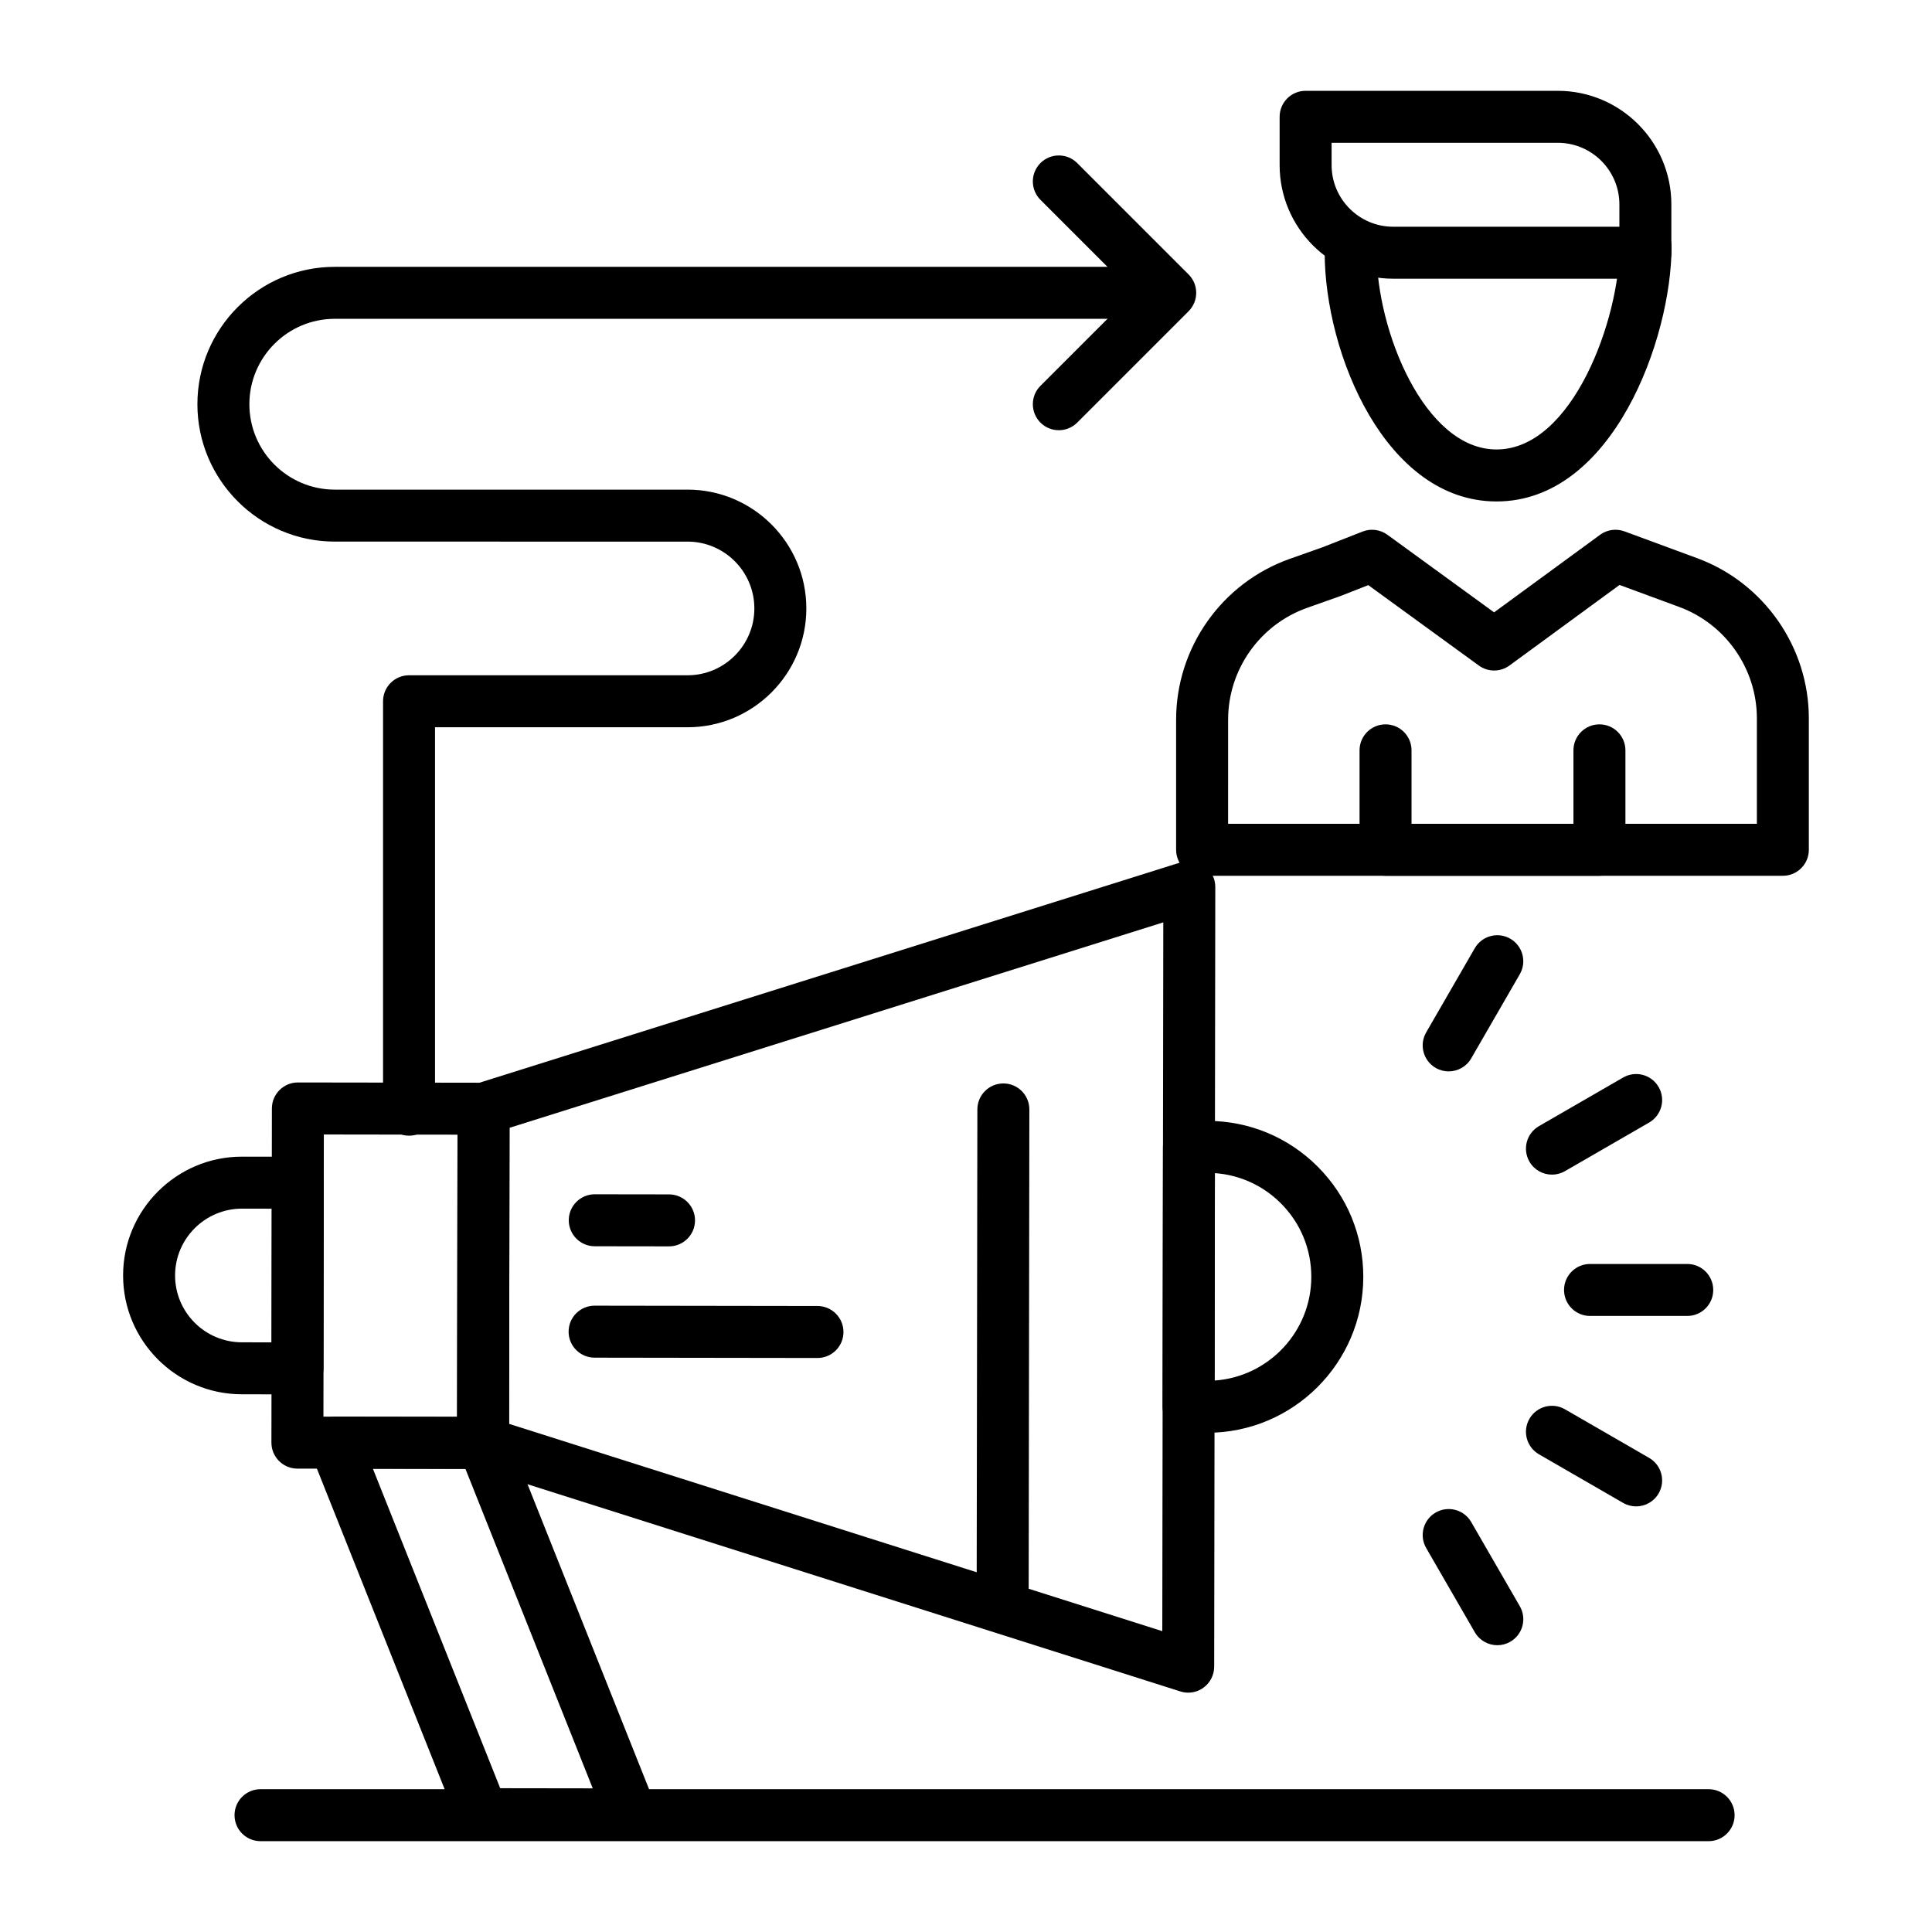
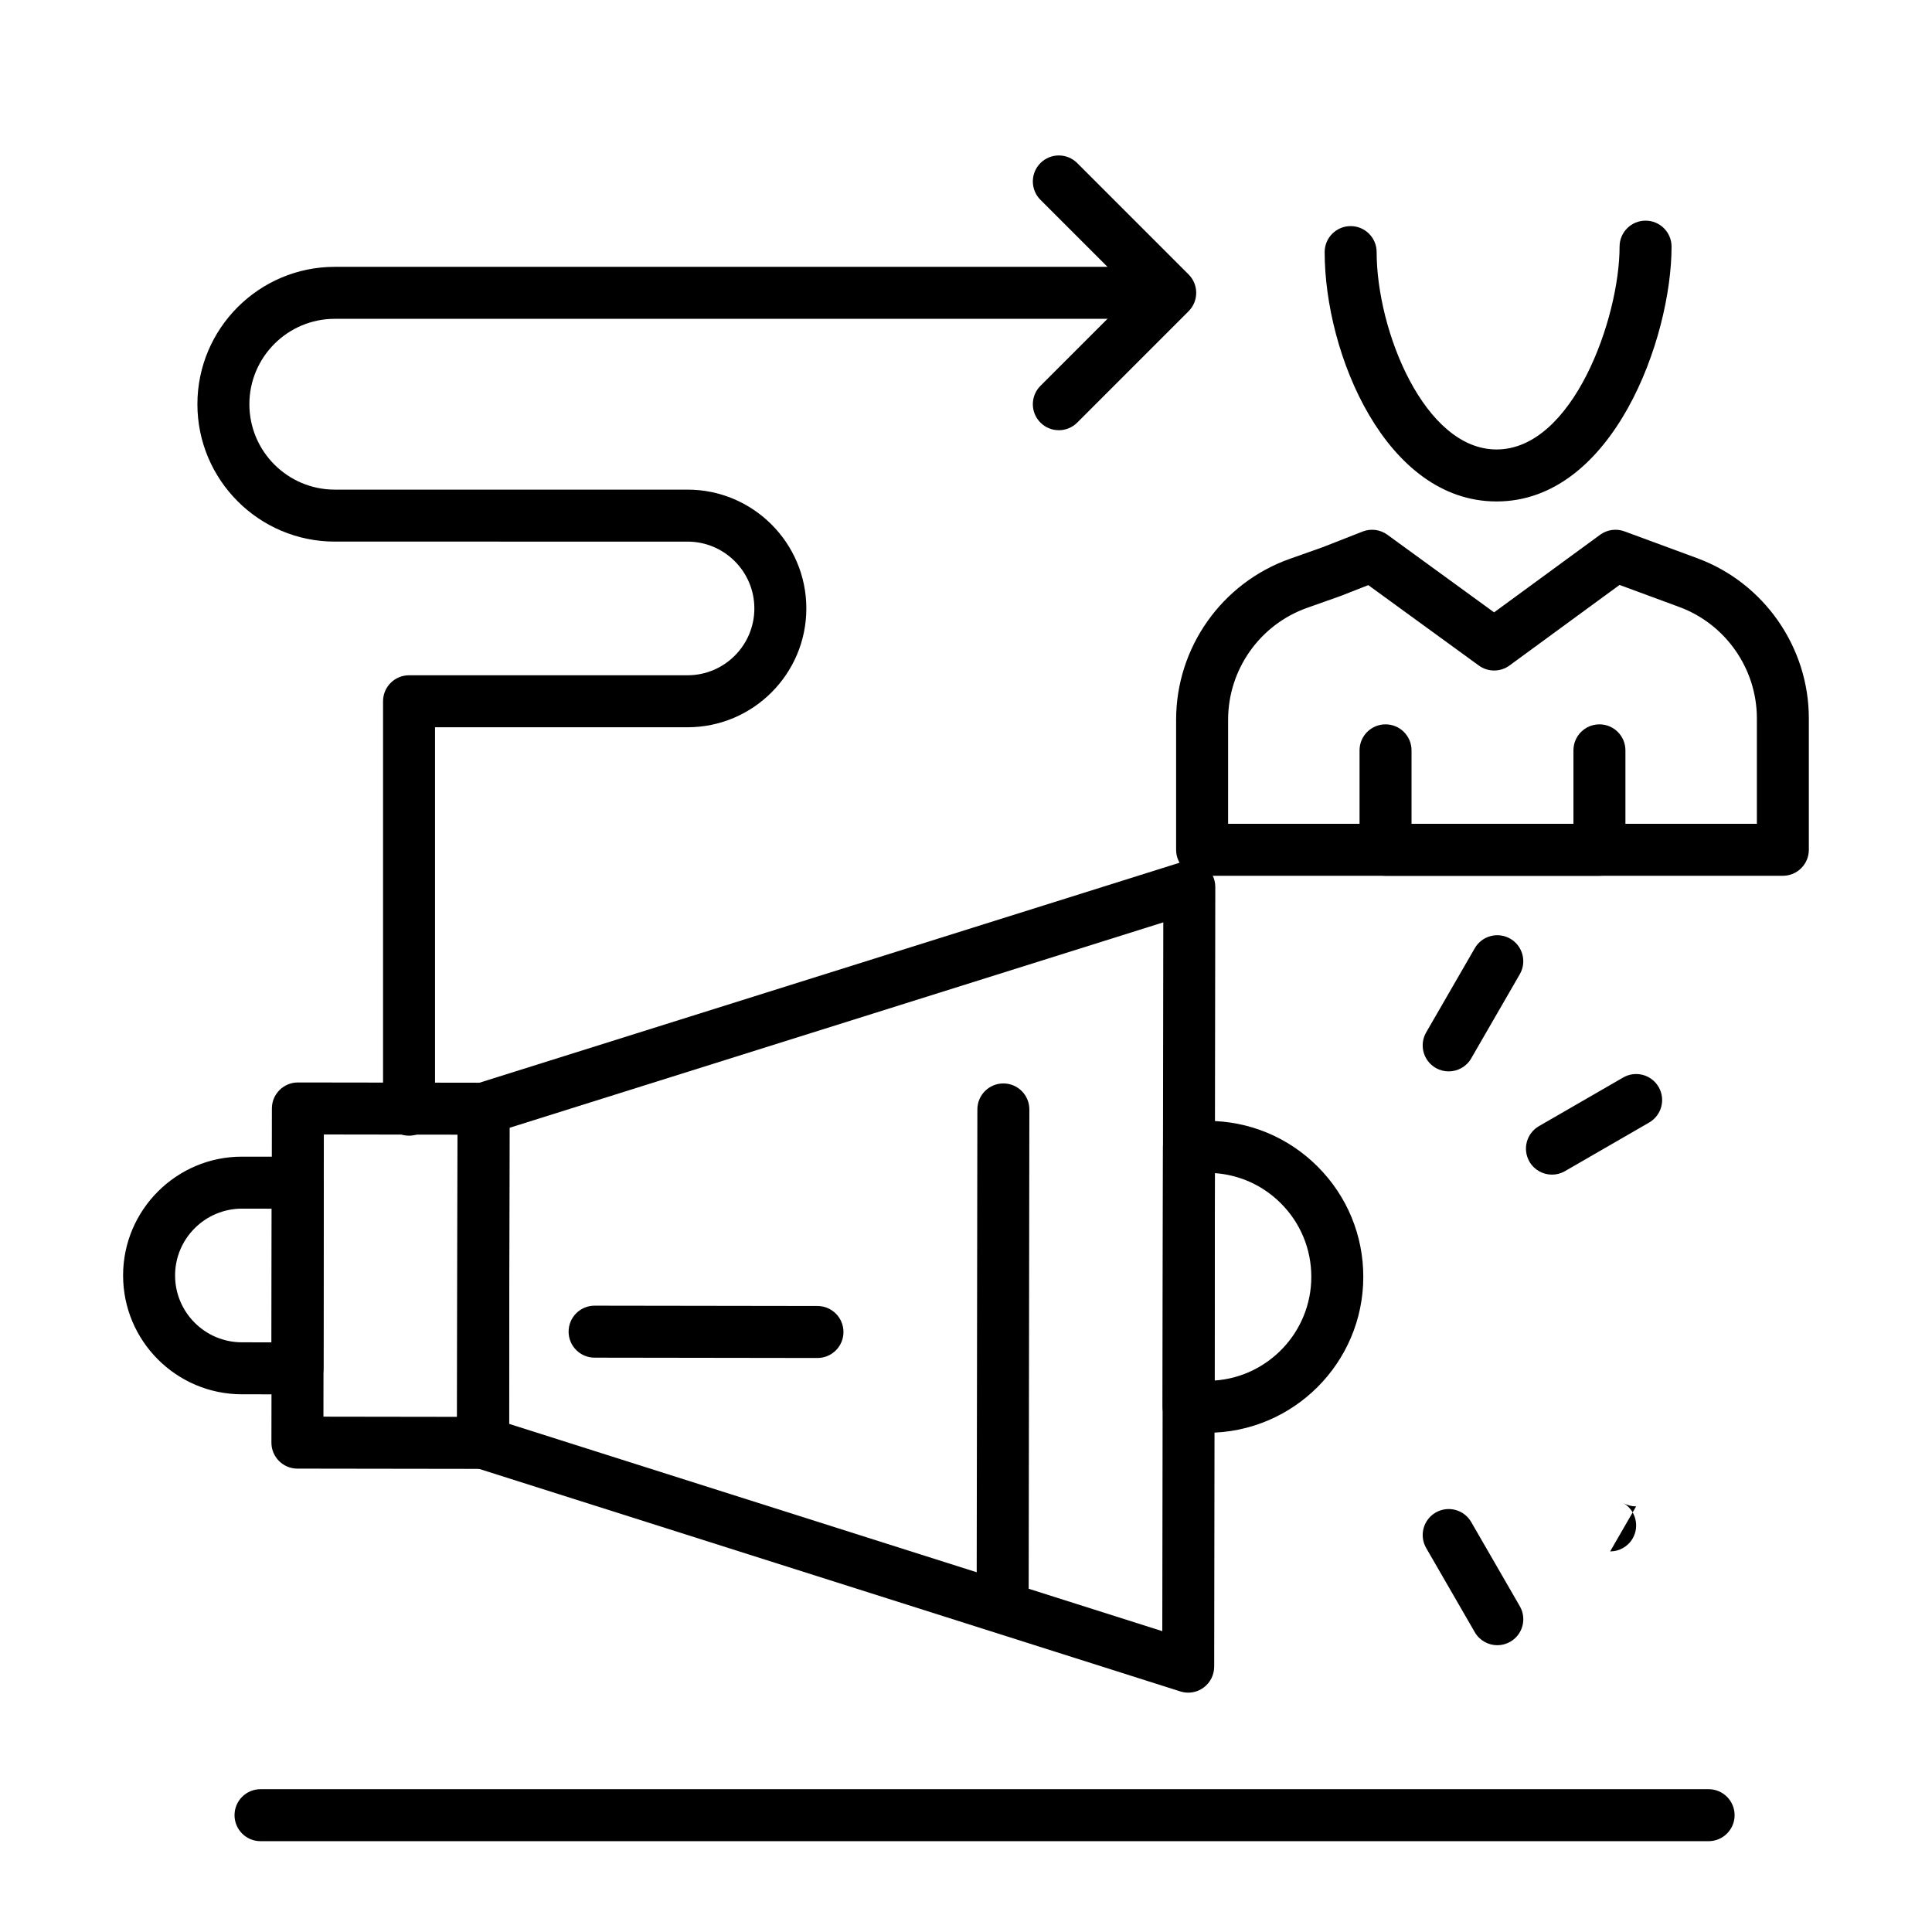
<svg xmlns="http://www.w3.org/2000/svg" fill="#000000" width="800px" height="800px" version="1.1" viewBox="144 144 512 512">
  <g>
    <path d="m463.96 523.7h-0.059l-4.922-0.008c-1.828-0.004-3.578-0.73-4.867-2.023-1.289-1.293-2.012-3.047-2.012-4.871l0.098-68.879c0.008-3.801 3.09-6.879 6.887-6.879h0.012l4.922 0.008c11.039 0.016 21.41 4.328 29.207 12.148 7.793 7.816 12.078 18.199 12.062 29.242-0.035 22.75-18.574 41.262-41.328 41.262zm2.004-68.809-0.078 54.965c14.277-0.992 25.605-12.922 25.625-27.445 0.012-7.359-2.848-14.281-8.043-19.492-4.731-4.746-10.887-7.551-17.504-8.027z" />
    <path d="m272.02 533.27h-0.012l-49.199-0.07c-3.805-0.008-6.883-3.094-6.879-6.898l0.125-88.559c0.004-3.801 3.09-6.879 6.887-6.879h0.012l49.199 0.07c1.828 0.004 3.578 0.73 4.867 2.023s2.012 3.047 2.012 4.871l-0.125 88.559c-0.004 1.828-0.73 3.578-2.023 4.867-1.293 1.289-3.039 2.016-4.863 2.016zm-42.305-13.84 35.426 0.051 0.105-74.785-35.426-0.051z" />
    <path d="m222.84 513.52h-0.012l-14.762-0.02c-17.363-0.023-31.469-14.168-31.445-31.535 0.023-17.336 14.148-31.441 31.488-31.441l14.805 0.02c3.805 0.008 6.883 3.094 6.879 6.898l-0.07 49.199c0 3.801-3.082 6.879-6.883 6.879zm-14.703-49.219c-9.777 0-17.723 7.934-17.738 17.688-0.016 9.766 7.922 17.727 17.688 17.738l7.871 0.012 0.051-35.422z" />
    <path d="m409.72 572.82h-0.012c-3.805-0.008-6.883-3.094-6.879-6.898l0.184-127.92c0.008-3.801 3.09-6.879 6.887-6.879h0.012c3.805 0.008 6.883 3.094 6.879 6.898l-0.184 127.92c-0.004 3.801-3.086 6.879-6.887 6.879z" />
-     <path d="m311.25 631.72h-0.012l-39.359-0.055c-2.816-0.004-5.348-1.723-6.391-4.34l-39.23-98.453c-0.848-2.121-0.582-4.527 0.699-6.418 1.281-1.887 3.418-3.019 5.699-3.019h0.012l39.359 0.055c2.816 0.004 5.348 1.723 6.391 4.34l39.043 97.977c0.449 0.914 0.699 1.941 0.699 3.027 0 3.805-3.082 6.887-6.887 6.887h-0.023zm-34.688-13.824 24.523 0.035-33.742-84.672-24.523-0.035z" />
-     <path d="m321.3 474.3h-0.012l-19.68-0.027c-3.805-0.008-6.883-3.094-6.879-6.898 0.004-3.801 3.09-6.879 6.887-6.879h0.012l19.68 0.027c3.805 0.008 6.883 3.094 6.879 6.898-0.004 3.801-3.09 6.879-6.887 6.879z" />
    <path d="m360.64 503.88h-0.012l-59.062-0.086c-3.805-0.008-6.883-3.094-6.879-6.898 0.004-3.801 3.09-6.879 6.887-6.879h0.012l59.062 0.086c3.805 0.008 6.883 3.094 6.879 6.898 0 3.801-3.086 6.879-6.887 6.879z" />
    <path d="m596.8 631.93h-383.76c-3.805 0-6.887-3.082-6.887-6.887s3.082-6.887 6.887-6.887h383.76c3.805 0 6.887 3.082 6.887 6.887s-3.086 6.887-6.887 6.887z" />
    <path d="m458.89 592.57c-0.699 0-1.398-0.105-2.082-0.324l-186.88-59.309c-2.863-0.91-4.809-3.57-4.805-6.574l0.125-88.559c0.004-3.004 1.957-5.66 4.824-6.562l187.04-58.773c2.094-0.656 4.375-0.277 6.144 1.02 1.77 1.301 2.812 3.363 2.809 5.559l-0.293 206.64c-0.004 2.195-1.051 4.258-2.824 5.551-1.195 0.879-2.621 1.332-4.066 1.332zm-179.98-71.234 173.11 54.938 0.266-187.84-173.26 54.445z" />
    <path d="m527.91 427.93c-1.168 0-2.352-0.297-3.438-0.922-3.293-1.902-4.422-6.117-2.523-9.41l12.883-22.312c1.902-3.293 6.117-4.422 9.41-2.519 3.293 1.902 4.422 6.113 2.523 9.41l-12.883 22.312c-1.273 2.207-3.59 3.441-5.973 3.441z" />
    <path d="m555.29 455.29c-2.383 0-4.695-1.234-5.973-3.445-1.902-3.293-0.773-7.508 2.523-9.41l22.312-12.883c3.297-1.898 7.508-0.773 9.41 2.523 1.902 3.293 0.773 7.508-2.523 9.41l-22.312 12.883c-1.086 0.625-2.269 0.922-3.438 0.922z" />
-     <path d="m591.14 492.74h-25.766c-3.805 0-6.887-3.082-6.887-6.887 0-3.805 3.082-6.887 6.887-6.887h25.766c3.805 0 6.887 3.082 6.887 6.887 0.004 3.805-3.082 6.887-6.887 6.887z" />
-     <path d="m577.59 543.21c-1.168 0-2.352-0.297-3.438-0.922l-22.312-12.883c-3.293-1.902-4.422-6.117-2.523-9.41 1.902-3.297 6.117-4.422 9.41-2.523l22.312 12.883c3.293 1.902 4.422 6.117 2.523 9.41-1.277 2.211-3.594 3.445-5.973 3.445z" />
+     <path d="m577.59 543.21c-1.168 0-2.352-0.297-3.438-0.922l-22.312-12.883l22.312 12.883c3.293 1.902 4.422 6.117 2.523 9.41-1.277 2.211-3.594 3.445-5.973 3.445z" />
    <path d="m540.81 580c-2.383 0-4.695-1.234-5.973-3.445l-12.883-22.312c-1.902-3.293-0.773-7.508 2.523-9.41 3.297-1.898 7.508-0.773 9.41 2.523l12.883 22.312c1.902 3.293 0.773 7.508-2.523 9.41-1.086 0.621-2.269 0.922-3.438 0.922z" />
    <path d="m616.48 376.09h-153.91c-3.805 0-6.887-3.082-6.887-6.887v-34.469c0-19.117 12.105-36.25 30.125-42.633l8.68-3.074 10.609-4.16c2.191-0.859 4.664-0.539 6.566 0.84l28.289 20.574 28.09-20.562c1.863-1.363 4.285-1.703 6.453-0.906l19.293 7.117c17.688 6.523 29.574 23.578 29.574 42.434v34.836c0 3.805-3.082 6.891-6.887 6.891zm-147.02-13.777h140.13v-27.949c0-13.113-8.266-24.973-20.57-29.512l-15.824-5.836-29.164 21.348c-2.414 1.77-5.699 1.773-8.121 0.012l-29.301-21.312-7.199 2.824c-0.07 0.027-0.145 0.055-0.215 0.082l-8.785 3.113c-12.531 4.441-20.949 16.355-20.949 29.648z" />
    <path d="m567.87 376.09h-56.688c-3.805 0-6.887-3.082-6.887-6.887v-26.355c0-3.805 3.082-6.887 6.887-6.887 3.805 0 6.887 3.082 6.887 6.887v19.465h42.91v-19.465c0-3.805 3.082-6.887 6.887-6.887 3.805 0 6.887 3.082 6.887 6.887v26.355c0.004 3.801-3.078 6.887-6.883 6.887z" />
    <path d="m540.6 276.89c-29.332 0-45.551-39.074-45.551-66.082 0-3.805 3.082-6.887 6.887-6.887 3.805 0 6.887 3.082 6.887 6.887 0 20.824 12.672 52.305 31.773 52.305 20.23 0 32.609-34.805 32.609-53.754 0-3.805 3.082-6.887 6.887-6.887 3.805 0 6.887 3.082 6.887 6.887 0.004 24.238-15.496 67.531-46.379 67.531z" />
-     <path d="m580.04 217.86h-66.82c-16.602 0-30.105-13.504-30.105-30.105v-12.801c0-3.805 3.082-6.887 6.887-6.887h66.82c16.602 0 30.105 13.504 30.105 30.105v12.797c0.004 3.809-3.082 6.891-6.887 6.891zm-83.152-36.016v5.91c0 9.004 7.324 16.332 16.332 16.332h59.934v-5.914c0-9.004-7.324-16.332-16.332-16.332z" />
    <path d="m252.4 444.97c-3.805 0-6.887-3.082-6.887-6.887v-108.24c0-3.805 3.082-6.887 6.887-6.887h73.801c9.766 0 17.711-7.945 17.711-17.711s-7.945-17.711-17.711-17.711l-93.48-0.004c-20.074 0-36.406-16.332-36.406-36.406s16.332-36.406 36.406-36.406h216.48c3.805 0 6.887 3.082 6.887 6.887 0 3.805-3.082 6.887-6.887 6.887h-216.48c-12.48 0-22.633 10.152-22.633 22.633s10.152 22.633 22.633 22.633h93.48c17.363 0 31.488 14.125 31.488 31.488 0 17.363-14.125 31.488-31.488 31.488h-66.914v101.35c0 3.805-3.082 6.887-6.887 6.887z" />
    <path d="m424.6 258.01c-1.762 0-3.527-0.672-4.871-2.016-2.688-2.688-2.688-7.051 0-9.742l24.648-24.648-24.648-24.648c-2.688-2.688-2.688-7.051 0-9.742 2.691-2.688 7.051-2.688 9.742 0l29.52 29.52c2.688 2.688 2.688 7.051 0 9.742l-29.52 29.52c-1.344 1.344-3.109 2.016-4.871 2.016z" />
  </g>
</svg>